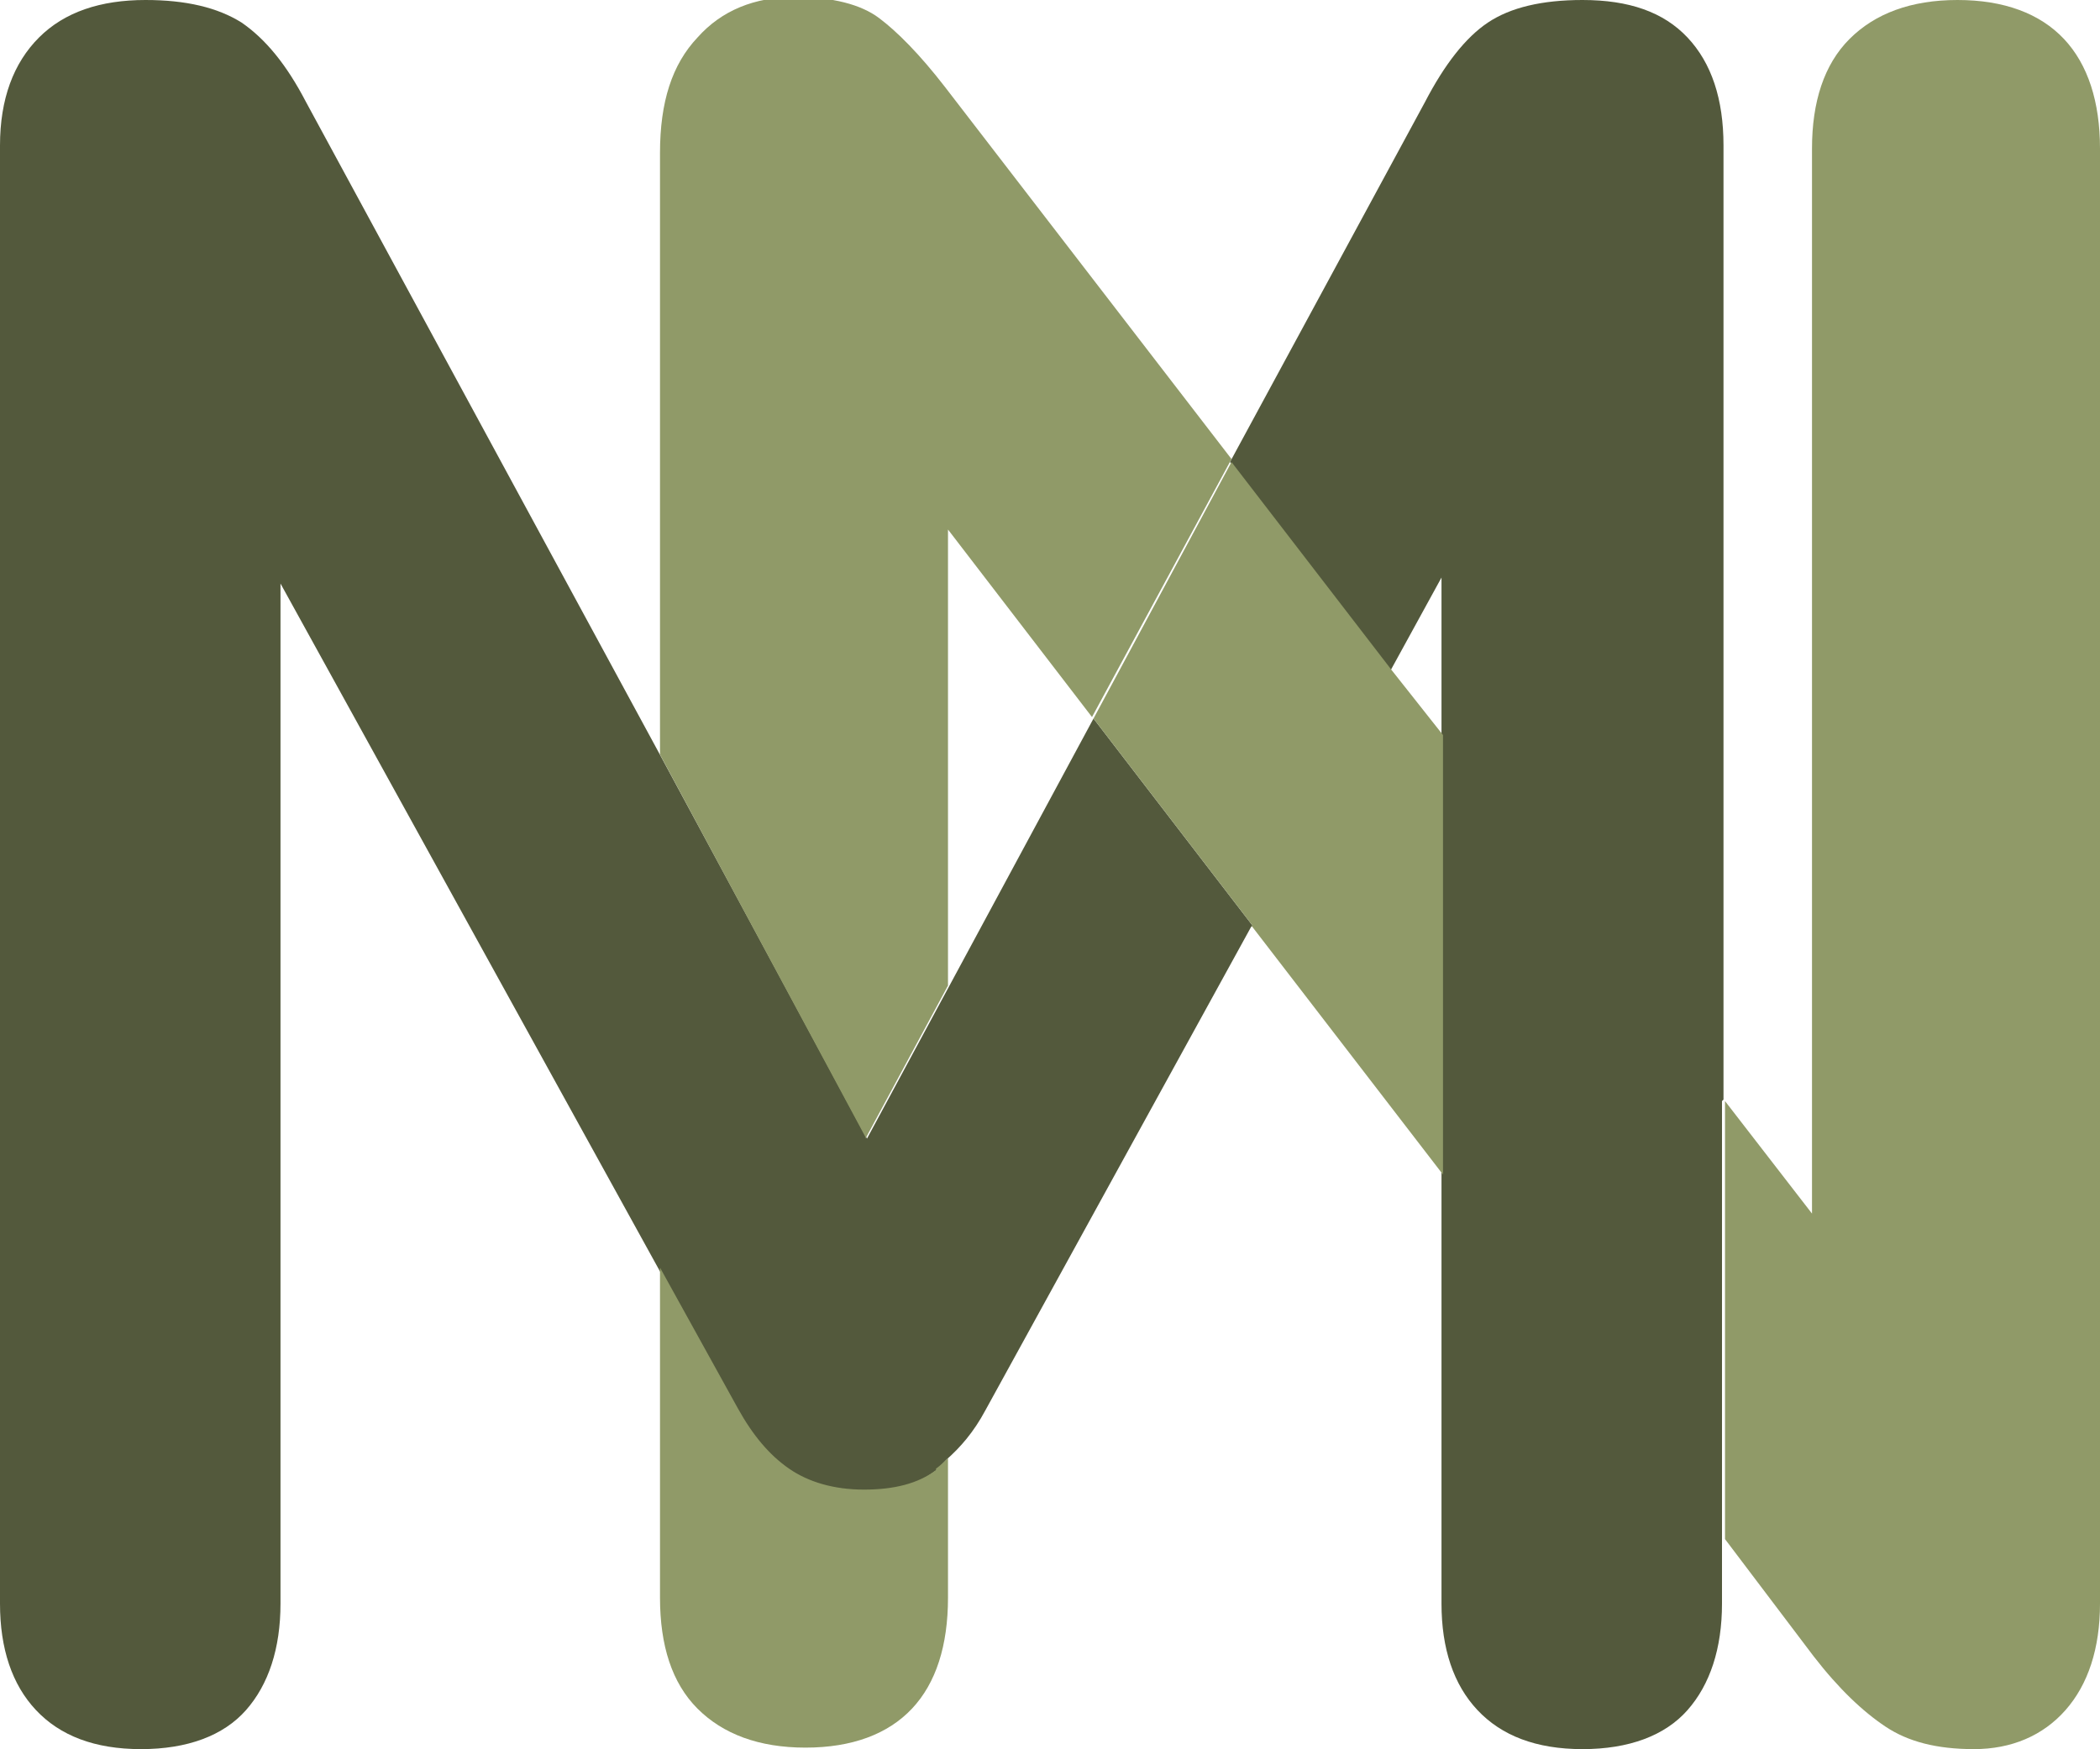
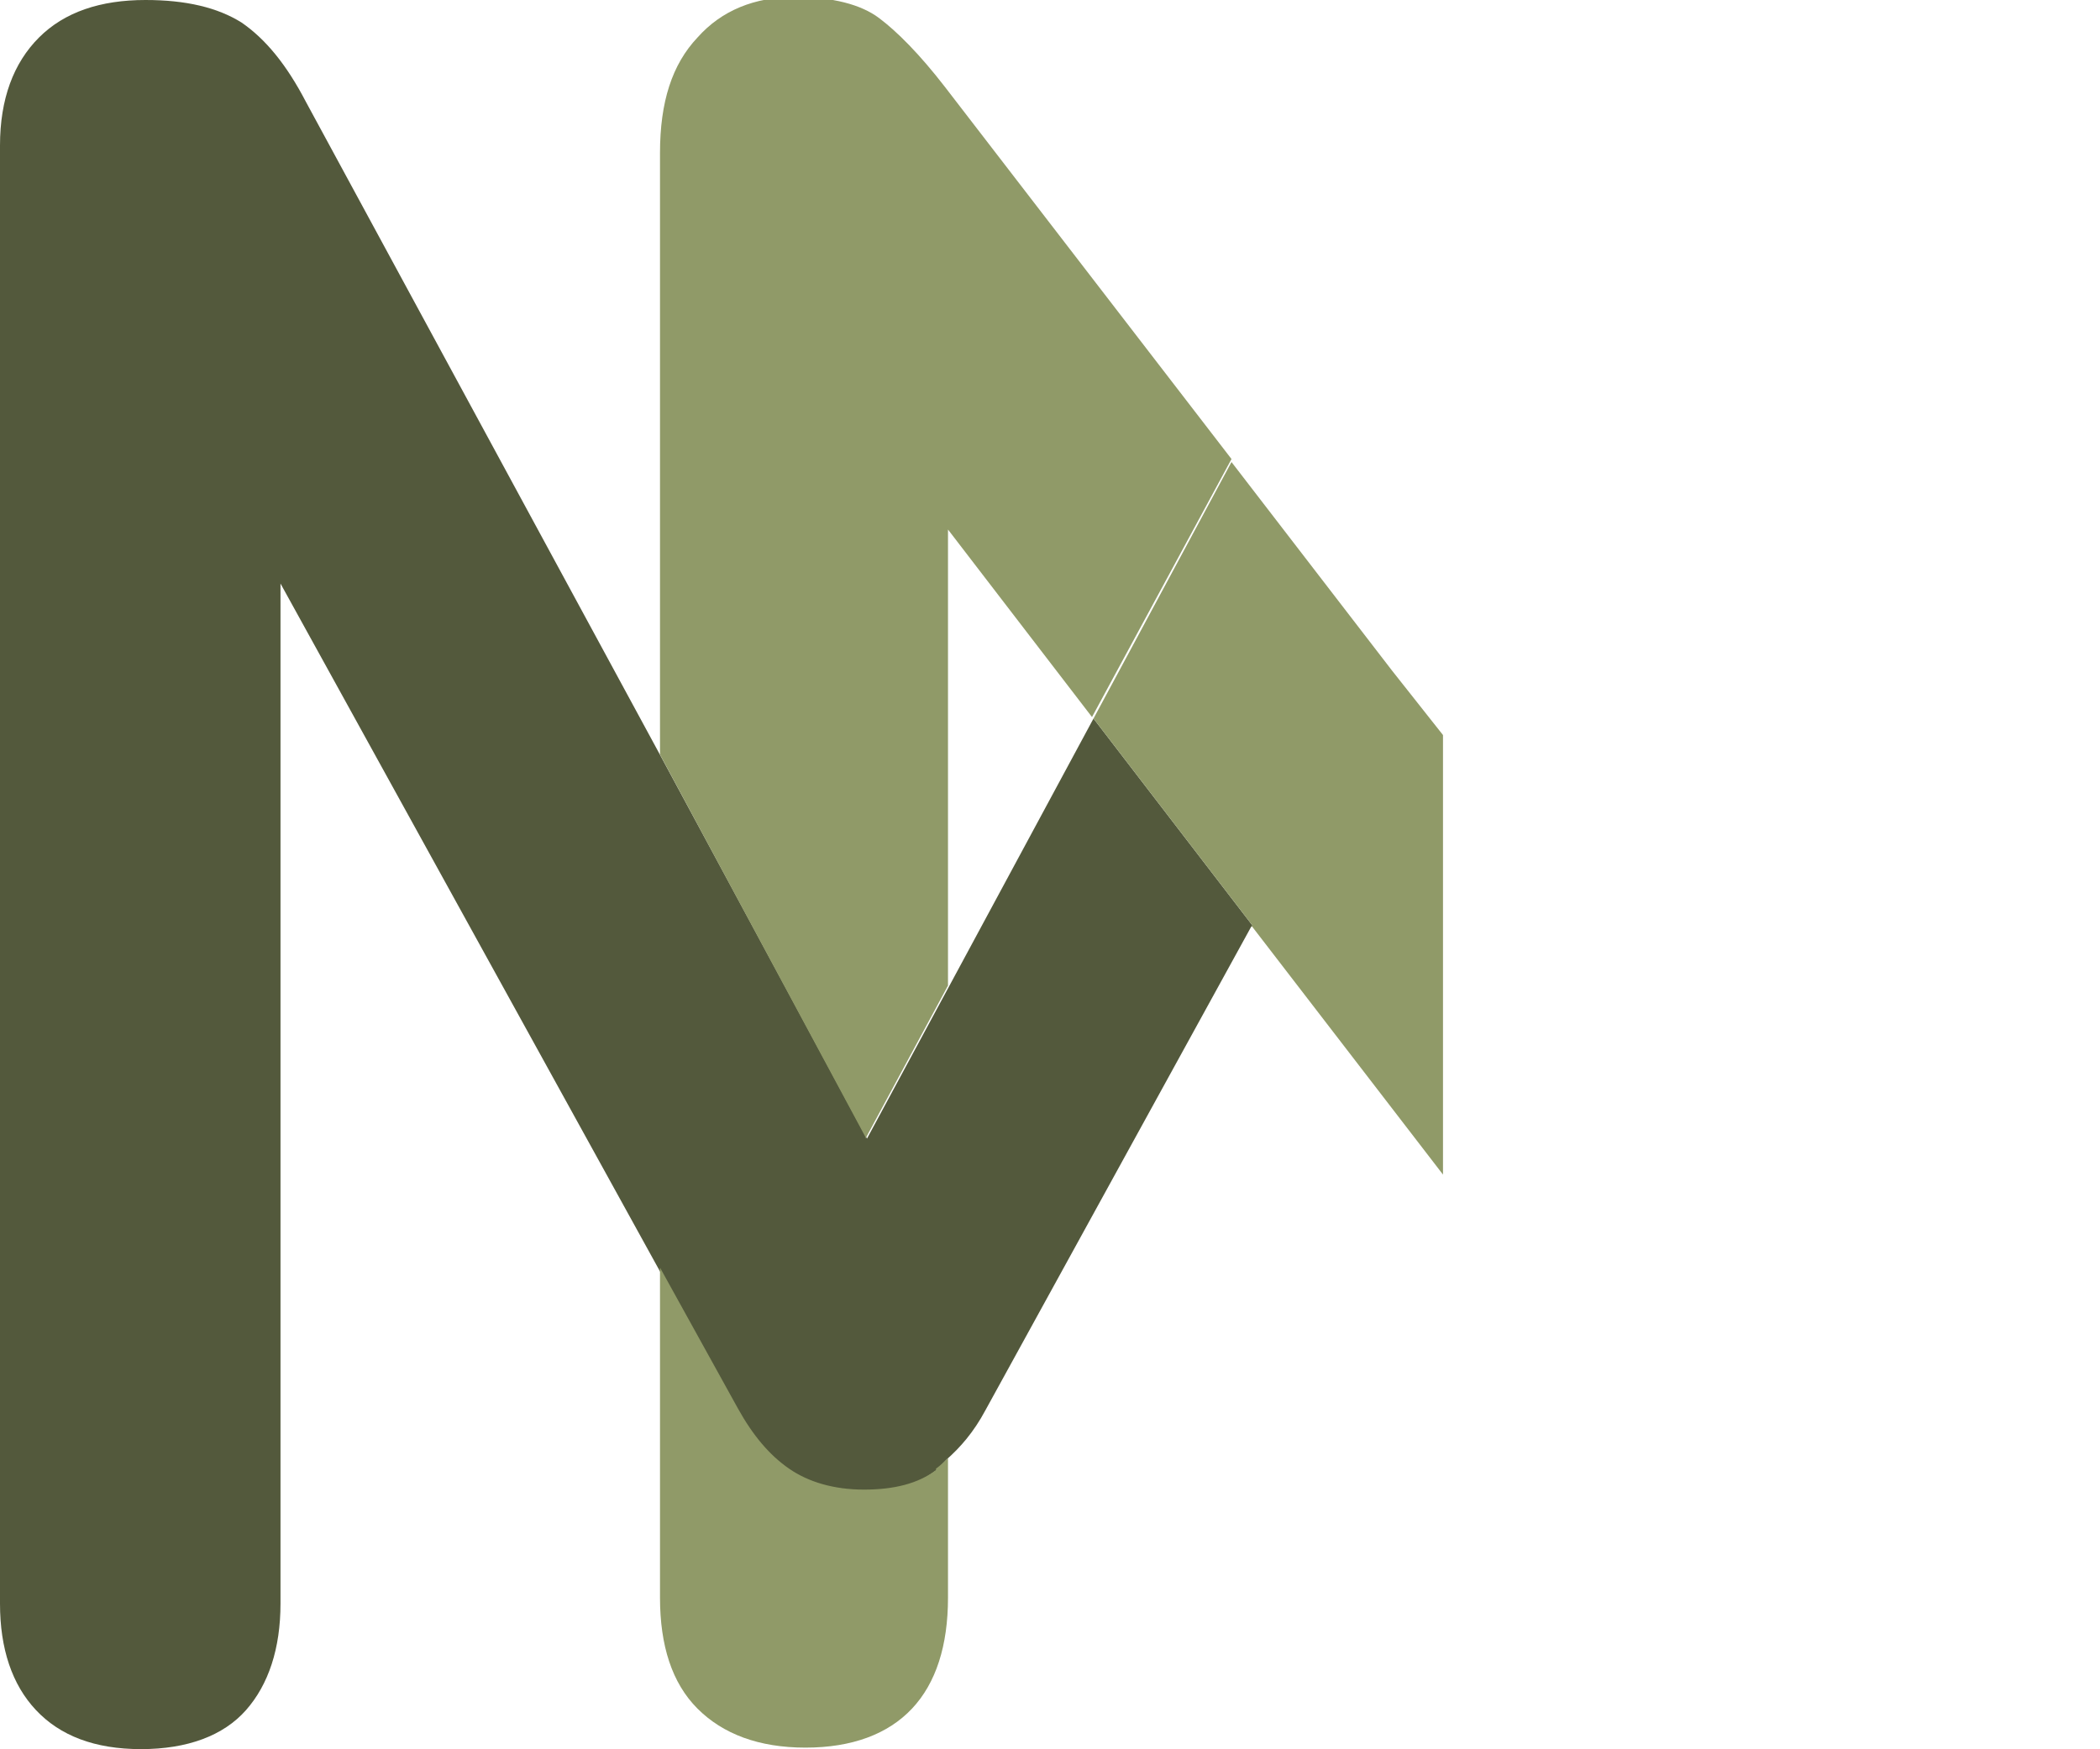
<svg xmlns="http://www.w3.org/2000/svg" id="Layer_1" viewBox="0 0 14 11.66">
  <defs>
    <style>
      .cls-1 {
        fill: #909a68;
      }

      .cls-2 {
        fill: #53593c;
      }
    </style>
  </defs>
-   <path class="cls-2" d="M11.49,7.33h0s0-6.36,0-6.36c0-.31-.08-.55-.24-.72-.16-.17-.39-.25-.7-.25-.27,0-.48.05-.63.15s-.29.28-.42.53l-1.3,2.4,1.07,1.39h0s.34-.62.34-.62v6.84c0,.3.08.54.24.71.16.17.39.26.7.26s.55-.09.7-.26.23-.41.23-.71v-.41h0v-2.94Z" />
-   <path class="cls-2" d="M8.35,6.17l-1.06-1.38-1.51,2.8h0s0,0,0,0l-1.37-2.54h0S2.04.68,2.04.68c-.13-.25-.27-.42-.43-.53-.16-.1-.37-.15-.64-.15C.67,0,.43.08.26.25c-.17.17-.26.41-.26.72v9.72c0,.3.08.54.24.71.16.17.39.26.7.26s.55-.09.7-.26.23-.41.23-.71V3.89l3.04,5.51c.1.17.21.3.34.4.13.09.29.14.5.14.2,0,.36-.04.48-.13.03-.02.05-.05.08-.08h0c.09-.08.18-.18.26-.33l1.77-3.22h0s0,0,0,0Z" />
-   <path class="cls-1" d="M13.76.26c-.16-.17-.4-.26-.71-.26s-.55.09-.72.26c-.17.17-.25.42-.25.73v7.1l-.58-.75h0s0,2.92,0,2.92h0s.59.78.59.78c.17.22.33.37.48.47s.34.15.59.15.46-.09.61-.26c.15-.17.23-.41.23-.71V.99c0-.31-.08-.56-.24-.73Z" />
+   <path class="cls-2" d="M8.35,6.17l-1.06-1.38-1.51,2.8h0s0,0,0,0l-1.37-2.54h0S2.04.68,2.04.68c-.13-.25-.27-.42-.43-.53-.16-.1-.37-.15-.64-.15C.67,0,.43.08.26.25c-.17.17-.26.41-.26.72v9.72c0,.3.08.54.24.71.16.17.39.26.7.26s.55-.09.7-.26.23-.41.23-.71V3.89l3.04,5.51c.1.17.21.3.34.4.13.09.29.14.5.14.2,0,.36-.04.48-.13.03-.02.05-.05.08-.08h0c.09-.08.18-.18.26-.33l1.77-3.22h0Z" />
  <path class="cls-1" d="M5.77,7.59h0s.55-1.02.55-1.02v-3.04l.96,1.25.93-1.72-1.91-2.48c-.17-.22-.32-.37-.44-.46-.12-.09-.31-.14-.56-.14-.27,0-.49.09-.65.27-.17.18-.25.43-.25.77v4.01h0s1.37,2.55,1.37,2.55Z" />
  <path class="cls-1" d="M6.24,9.8c-.12.09-.28.13-.48.13,0,0,0,0,0,0-.2,0-.37-.05-.5-.14-.13-.09-.24-.22-.34-.4l-.52-.94v2.2c0,.32.08.57.25.74.17.17.41.26.72.26s.55-.09.71-.26c.16-.17.24-.42.24-.74v-.93h0s-.05.05-.08.07Z" />
  <polygon class="cls-1" points="9.28 4.47 8.21 3.08 8.21 3.08 7.29 4.79 7.29 4.79 8.35 6.17 8.34 6.17 8.35 6.18 9.62 7.83 9.62 4.9 9.28 4.47 9.28 4.47 9.28 4.47" />
</svg>